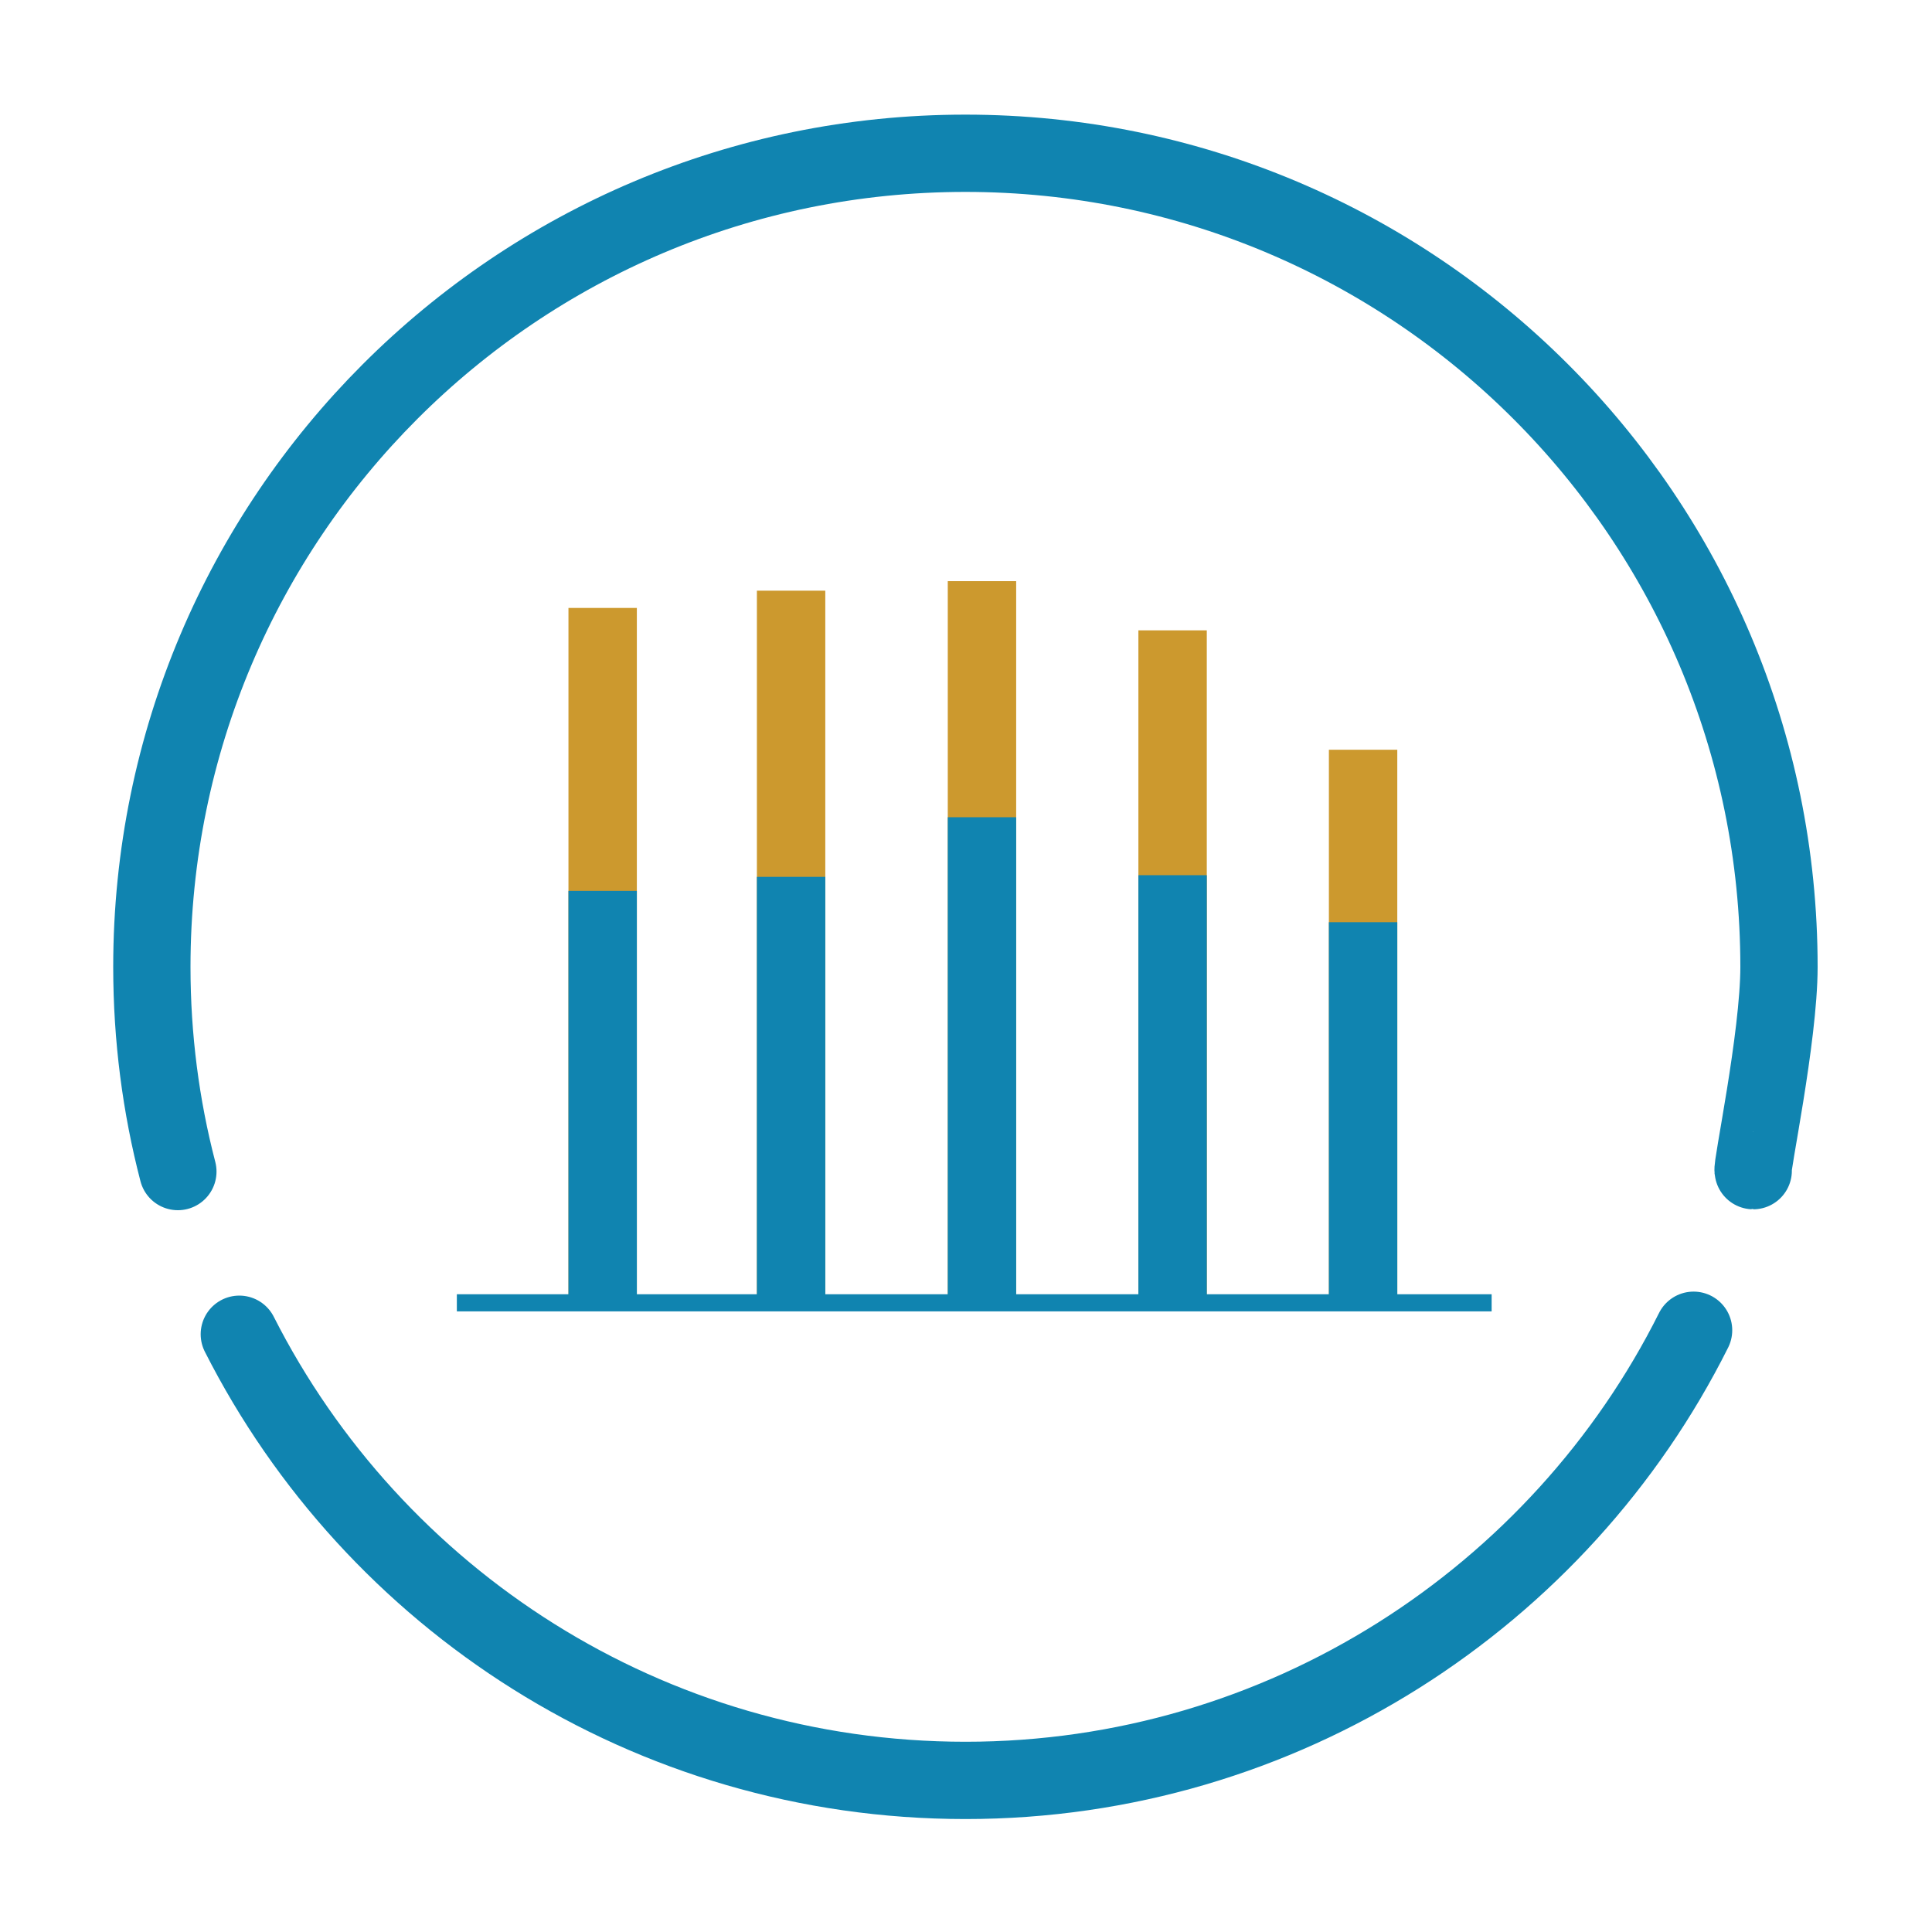
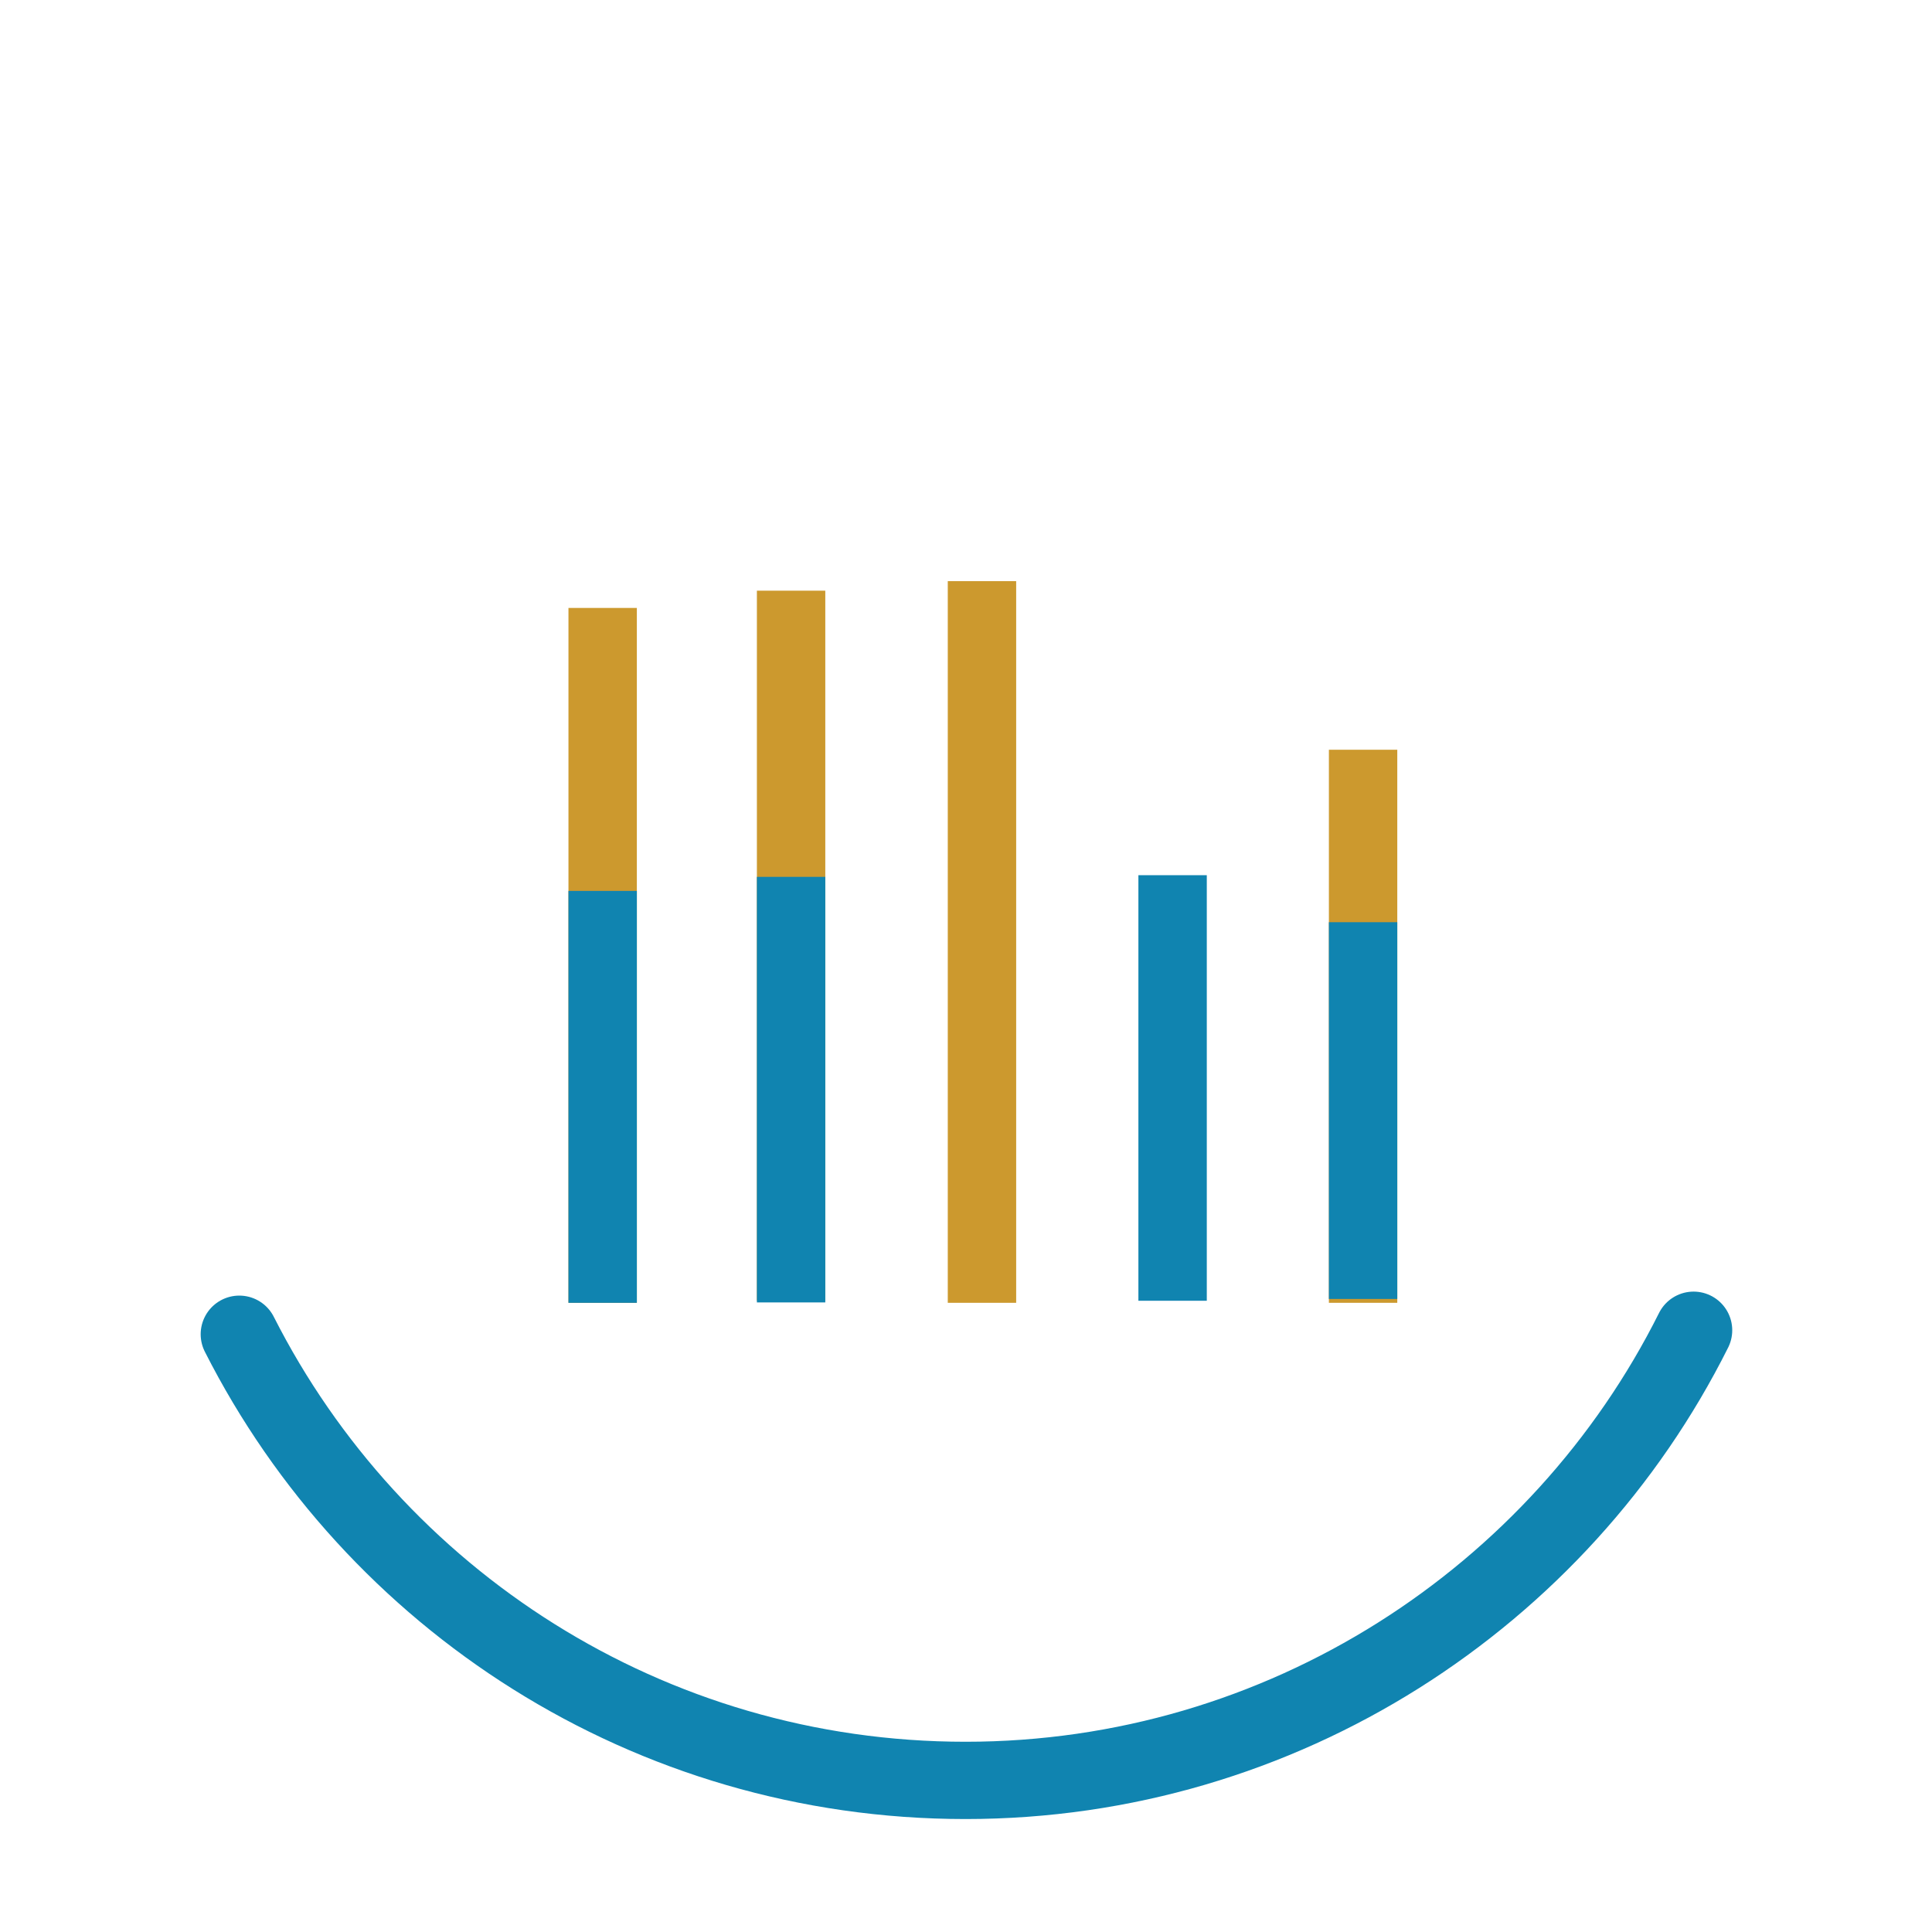
<svg xmlns="http://www.w3.org/2000/svg" id="Ebene_1" viewBox="0 0 150 150">
  <defs>
    <style>.cls-1,.cls-2,.cls-3{stroke:#1084b0;}.cls-1,.cls-2,.cls-3,.cls-4{fill:none;}.cls-1,.cls-4{stroke-width:5.31px;}.cls-2{stroke-linecap:round;stroke-width:6px;}.cls-3{stroke-width:1.33px;}.cls-4{stroke:#cc992e;}</style>
  </defs>
  <path class="cls-2" d="m18.58,103.59c10.42,20.56,31.75,34.64,56.38,34.64s46.17-14.23,56.53-34.95" />
-   <path class="cls-2" d="m136.12,90.89c-.2,0,2-10.36,2-15.82,0-34.89-28.28-63.17-63.17-63.17S11.79,40.18,11.79,75.07c0,5.49.7,10.82,2.02,15.89" />
  <g>
    <g>
      <line class="cls-4" x1="46.79" y1="101.15" x2="46.79" y2="47.2" />
      <line class="cls-4" x1="61.42" y1="100.99" x2="61.42" y2="45.86" />
      <line class="cls-4" x1="76.24" y1="101.15" x2="76.24" y2="45.12" />
-       <line class="cls-4" x1="91.04" y1="101.15" x2="91.04" y2="48.94" />
      <line class="cls-4" x1="105.83" y1="101.15" x2="105.83" y2="58.21" />
-       <line class="cls-3" x1="35.47" y1="101.15" x2="115.81" y2="101.15" />
    </g>
    <line class="cls-1" x1="46.79" y1="101.15" x2="46.79" y2="69.17" />
-     <line class="cls-1" x1="76.24" y1="100.85" x2="76.24" y2="63.45" />
    <line class="cls-1" x1="91.04" y1="100.99" x2="91.04" y2="67.95" />
    <line class="cls-1" x1="105.83" y1="100.85" x2="105.83" y2="71.6" />
    <line class="cls-1" x1="61.42" y1="101.12" x2="61.42" y2="68.08" />
  </g>
</svg>